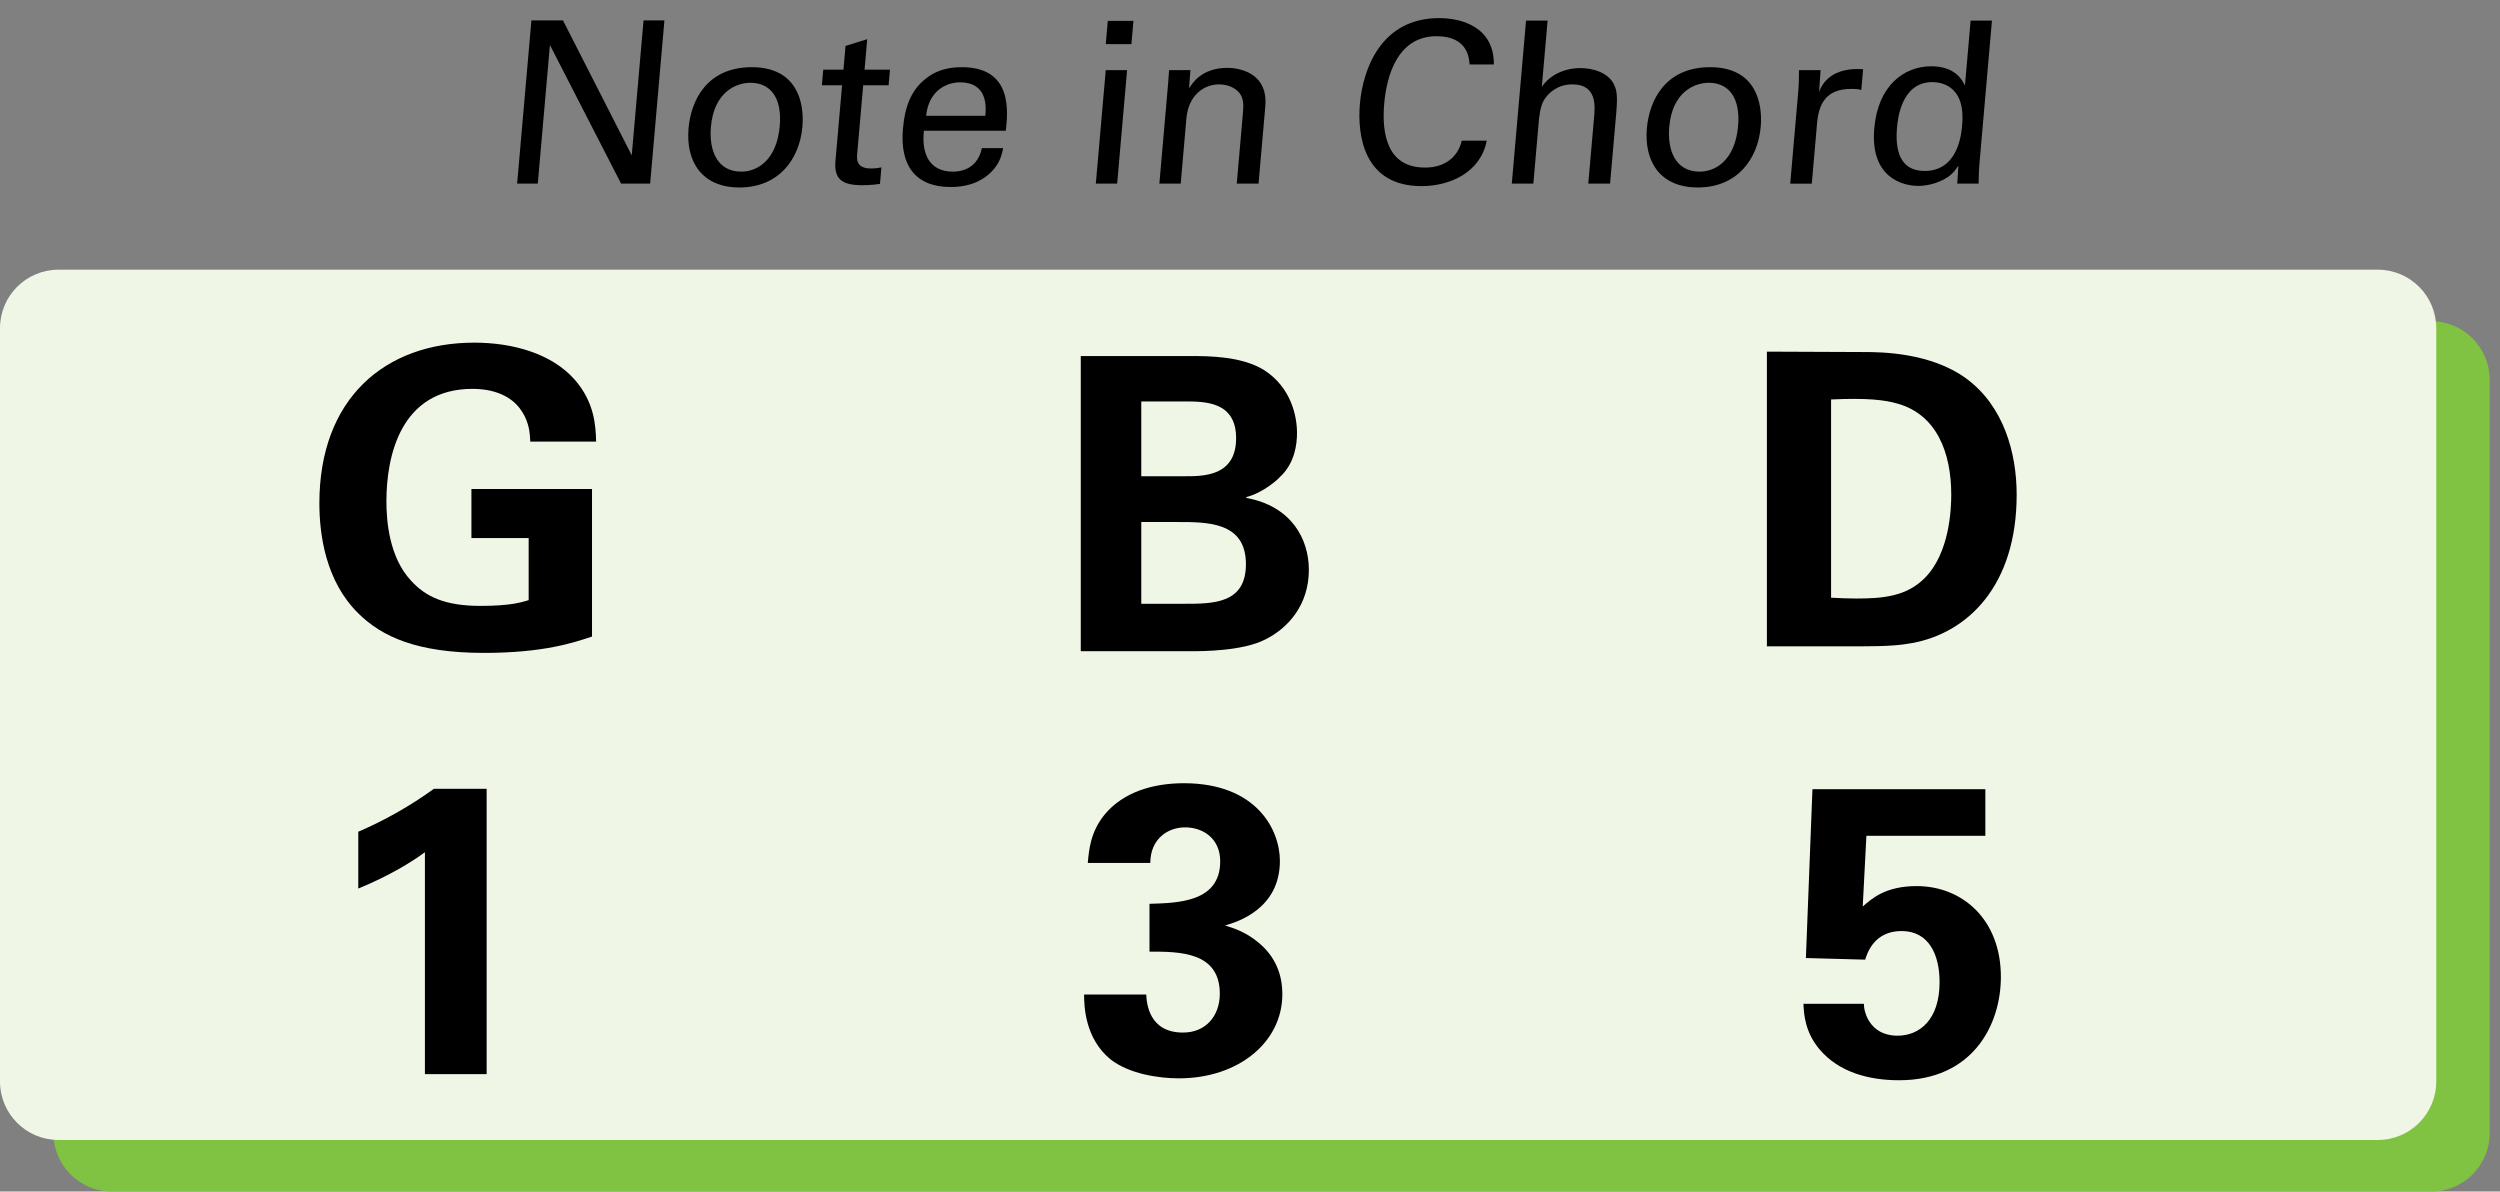
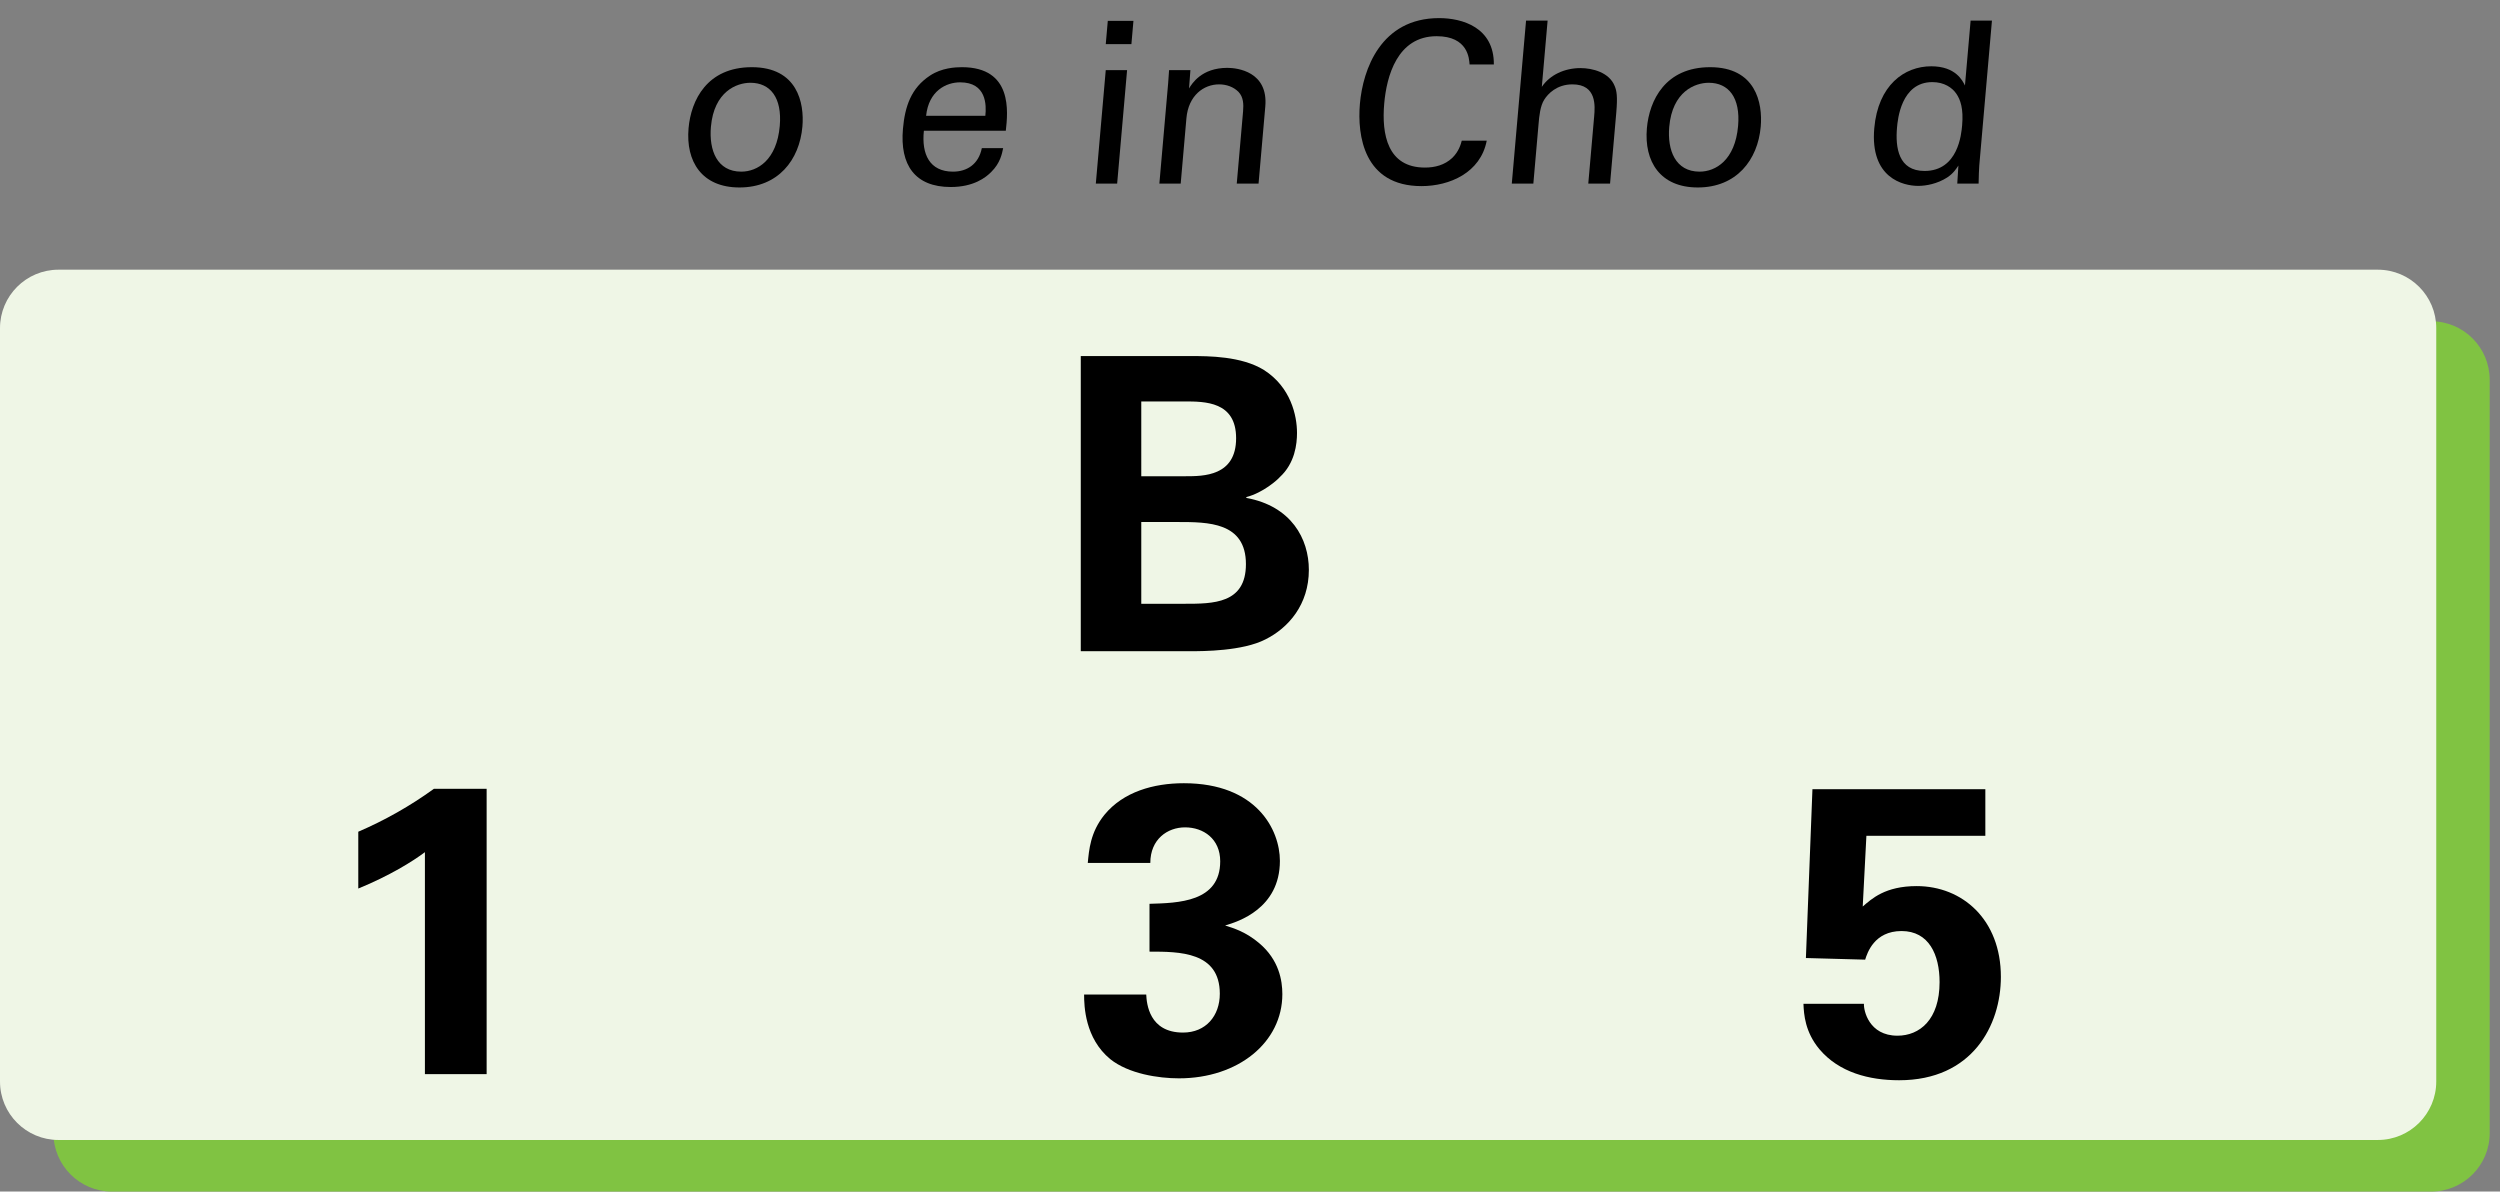
<svg xmlns="http://www.w3.org/2000/svg" version="1.1" x="0px" y="0px" width="242.362px" height="115.516px" viewBox="0 0 242.362 115.516" enable-background="new 0 0 242.362 115.516" xml:space="preserve">
  <rect x="0" y="0" width="242.362" height="115.516" fill="#808080" stroke="none" />
  <g id="main">
    <path fill="#80C342" d="M241.362,36.814c0-3.131-2.538-5.669-5.669-5.669H10.849c-3.131,0-5.669,2.538-5.669,5.669v73.032   c0,3.131,2.538,5.669,5.669,5.669h224.844c3.131,0,5.669-2.538,5.669-5.669V36.814z" />
    <path fill="#EFF6E6" d="M236.183,31.814c0-3.131-2.538-5.669-5.669-5.669H5.669C2.538,26.145,0,28.683,0,31.814v73.032   c0,3.131,2.538,5.669,5.669,5.669h224.844c3.131,0,5.669-2.538,5.669-5.669V31.814z" />
    <g>
	</g>
    <g>
-       <path d="M51.408,42.808c-0.04-0.753-0.08-1.783-0.793-2.893c-1.188-1.902-3.447-2.219-4.794-2.219    c-6.975,0-8.361,6.499-8.361,10.897c0,1.941,0.277,5.429,2.377,7.688c1.427,1.585,3.329,2.457,6.737,2.457    c2.972,0,4.002-0.357,4.676-0.555V52.16h-5.548v-4.755h11.69v14.305c-1.783,0.595-4.715,1.585-10.461,1.585    c-6.539,0-9.907-1.585-12.166-3.805c-3.21-3.13-3.804-7.688-3.804-10.699c0-10.145,6.34-15.573,15.019-15.573    c3.686,0,7.49,1.03,9.749,3.606c1.902,2.18,2.021,4.438,2.061,5.984H51.408z" />
-     </g>
+       </g>
    <g>
      <path d="M104.776,34.519h10.699c1.664,0,4.874,0,7.054,1.348c2.615,1.664,3.209,4.438,3.209,6.103c0,1.07-0.198,2.932-1.664,4.279    c-0.198,0.238-1.585,1.506-3.25,1.942v0.079c4.359,0.793,6.063,3.963,6.063,6.975c0,3.368-1.981,5.627-4.201,6.736    c-2.219,1.149-6.103,1.149-7.212,1.149h-10.699V34.519z M110.641,46.169h4.28c1.744,0,4.914,0,4.914-3.685    c0-3.566-3.012-3.566-5.033-3.566h-4.161V46.169z M110.641,58.533h4.161c2.813,0,5.984,0,5.984-3.844    c0-4.082-3.686-4.082-6.618-4.082h-3.527V58.533z" />
    </g>
    <g>
      <path d="M34.734,80.631c2.576-1.109,5.033-2.497,7.331-4.161h5.112v27.66h-5.984V82.613c-1.149,0.872-3.447,2.298-6.459,3.527    V80.631z" />
    </g>
    <g>
      <path d="M111.122,96.416c0.04,0.872,0.277,3.686,3.566,3.686c2.219,0,3.566-1.625,3.566-3.765c0-4.082-3.923-4.082-6.816-4.082    v-4.636c2.774-0.08,6.855-0.159,6.855-4.122c0-2.179-1.625-3.289-3.408-3.289c-1.704,0-3.368,1.149-3.368,3.448h-6.063    c0.119-1.229,0.238-2.972,1.625-4.676c1.823-2.219,4.755-3.051,7.688-3.051c7.053,0,9.312,4.517,9.312,7.529    c0,4.636-4.082,5.905-5.31,6.261c0.872,0.277,2.021,0.634,3.289,1.704c1.942,1.625,2.259,3.646,2.259,4.953    c0,4.676-4.28,8.163-10.025,8.163c-1.981,0-4.875-0.436-6.658-1.862c-2.457-2.021-2.536-5.151-2.536-6.261H111.122z" />
    </g>
    <g>
-       <path d="M171.292,34.089l9.471,0.04c1.585,0,6.419,0.04,9.867,2.576c3.606,2.655,4.875,7.172,4.875,11.254    c0,8.797-4.716,13.394-10.145,14.385c-1.07,0.198-2.259,0.317-5.152,0.317h-8.916V34.089z M177.514,57.944    c0.673,0.04,1.704,0.08,2.417,0.08c2.616,0,4.874-0.198,6.657-1.981c2.417-2.417,2.576-6.697,2.576-8.084    c0-4.042-1.387-7.767-5.231-8.837c-1.268-0.356-2.893-0.555-6.419-0.396V57.944z" />
-     </g>
+       </g>
    <g>
      <path d="M180.7,97.314c-0.04,0.634,0.476,3.091,3.25,3.091c2.14,0,4.082-1.545,4.082-5.191c0-2.655-1.03-4.954-3.686-4.954    c-2.655,0-3.329,2.14-3.527,2.774l-5.746-0.158l0.634-16.366h16.762v4.518h-11.531l-0.356,6.855    c0.872-0.753,2.179-1.981,5.23-1.981c4.438,0,8.163,3.25,8.163,8.797c0,4.715-2.774,10.025-9.867,10.025    c-2.893,0-5.825-0.753-7.727-3.012c-1.387-1.664-1.506-3.368-1.545-4.398H180.7z" />
    </g>
  </g>
  <g id="en-us">
    <g>
      <polygon fill="none" points="290.362,28.633 48.245,28.633 47.756,2 289.362,2   " />
-       <path d="M51.518,1.976h3.059l6.667,13.085l1.145-13.085h2.024l-1.385,15.826h-2.816L53.312,4.365l-1.176,13.437h-2.003    L51.518,1.976z" />
      <path d="M72.881,6.513c4.422,0,5.109,3.463,4.908,5.765c-0.282,3.222-2.342,5.896-6.104,5.896c-3.652,0-5.214-2.521-4.933-5.743    C66.99,9.713,68.546,6.513,72.881,6.513z M71.862,16.64c1.562,0,3.443-1.118,3.732-4.428c0.24-2.74-0.91-4.187-2.846-4.187    c-1.32,0-3.528,0.833-3.829,4.274C68.722,14.558,69.508,16.64,71.862,16.64z" />
-       <path d="M79.81,6.754h1.958l0.201-2.301l2.104-0.657l-0.259,2.958h2.464l-0.132,1.513h-2.464l-0.578,6.598    c-0.048,0.548-0.128,1.468,1.345,1.468c0.418,0,0.82-0.065,1-0.109l-0.14,1.6c-0.379,0.065-0.979,0.131-1.727,0.131    c-1.893,0-2.747-0.548-2.59-2.345l0.643-7.343h-1.958L79.81,6.754z" />
      <path d="M89.566,12.672c-0.243,2.28,0.555,3.968,2.822,3.968c1.342,0,2.481-0.702,2.795-2.28h2.068    c-0.113,0.548-0.281,1.446-1.148,2.302c-0.531,0.547-1.712,1.468-3.935,1.468c-3.477,0-4.938-2.148-4.633-5.633    c0.19-2.17,0.787-3.967,2.63-5.173c1.122-0.745,2.448-0.811,3.085-0.811c4.951,0,4.459,4.362,4.258,6.159H89.566z M95.524,11.226    c0.113-1.052,0.108-3.244-2.445-3.244c-1.342,0-3.042,0.811-3.298,3.244H95.524z" />
      <path d="M107.197,6.798h2.068l-0.963,11.003h-2.068L107.197,6.798z M107.395,2.02h2.486l-0.197,2.258h-2.486L107.395,2.02z" />
      <path d="M113.246,8.069l0.09-1.271h2.068l-0.134,1.775c0.282-0.46,1.208-1.995,3.717-1.995c0.99,0,3.972,0.373,3.677,3.748    l-0.654,7.475h-2.113l0.612-6.992c0.063-0.724,0.033-1.381-0.429-1.885c-0.484-0.504-1.189-0.745-1.893-0.745    c-1.496,0-2.977,1.074-3.17,3.288l-0.554,6.335h-2.068L113.246,8.069z" />
      <path d="M142.468,6.25c-0.04-0.547-0.134-2.74-3.193-2.74c-3.828,0-4.852,3.901-5.082,6.532c-0.261,2.98,0.315,6.203,3.945,6.203    c0.969,0,1.914-0.241,2.658-0.943c0.625-0.614,0.817-1.293,0.915-1.666h2.421c-0.602,3.113-3.598,4.406-6.327,4.406    c-5.589,0-6.237-4.91-5.969-7.979c0.292-3.332,2.025-8.308,7.68-8.308c2.244,0,5.334,0.899,5.306,4.494H142.468z" />
      <path d="M147.943,1.998h2.09l-0.562,6.422c0.785-1.162,2.206-1.819,3.746-1.819c1.166,0,2.802,0.416,3.323,1.753    c0.182,0.438,0.29,0.964,0.15,2.564l-0.603,6.883h-2.112l0.57-6.51c0.086-0.986,0.272-3.112-2.105-3.112    c-1.54,0-2.392,0.942-2.724,1.469c-0.406,0.613-0.496,1.644-0.556,2.323l-0.51,5.831h-2.09L147.943,1.998z" />
      <path d="M165.786,6.513c4.422,0,5.109,3.463,4.908,5.765c-0.282,3.222-2.342,5.896-6.104,5.896c-3.652,0-5.214-2.521-4.933-5.743    C159.895,9.713,161.451,6.513,165.786,6.513z M164.767,16.64c1.562,0,3.443-1.118,3.732-4.428c0.24-2.74-0.91-4.187-2.846-4.187    c-1.32,0-3.528,0.833-3.829,4.274C161.627,14.558,162.414,16.64,164.767,16.64z" />
-       <path d="M174.319,9.034c0.065-0.745,0.088-1.512,0.086-2.235h2.09l-0.142,2.126c0.531-1.535,1.895-2.039,2.831-2.17    c0.624-0.087,1.084-0.065,1.435-0.043l-0.177,2.017c-0.106-0.044-0.236-0.066-0.389-0.087c-0.152-0.022-0.351-0.022-0.592-0.022    c-2.442,0-3.141,1.446-3.306,3.332l-0.512,5.853h-2.091L174.319,9.034z" />
      <path d="M191.041,1.998h2.068l-1.229,14.05c-0.021,0.241-0.06,1.183-0.065,1.753h-2.068l0.109-1.753    c-0.203,0.307-0.485,0.767-1.092,1.161c-0.956,0.614-2.051,0.812-2.799,0.812c-1.475,0-4.686-0.768-4.264-5.589    c0.367-4.187,2.924-6.006,5.521-6.006c2.376,0,3.045,1.403,3.27,1.863L191.041,1.998z M189.651,9.078    c-0.391-0.569-1.156-1.118-2.322-1.118c-3.037,0-3.357,3.66-3.423,4.405c-0.17,1.951,0.138,4.208,2.669,4.208    c3.256,0,3.568-3.573,3.644-4.427C190.358,10.546,190.061,9.669,189.651,9.078z" />
    </g>
  </g>
</svg>